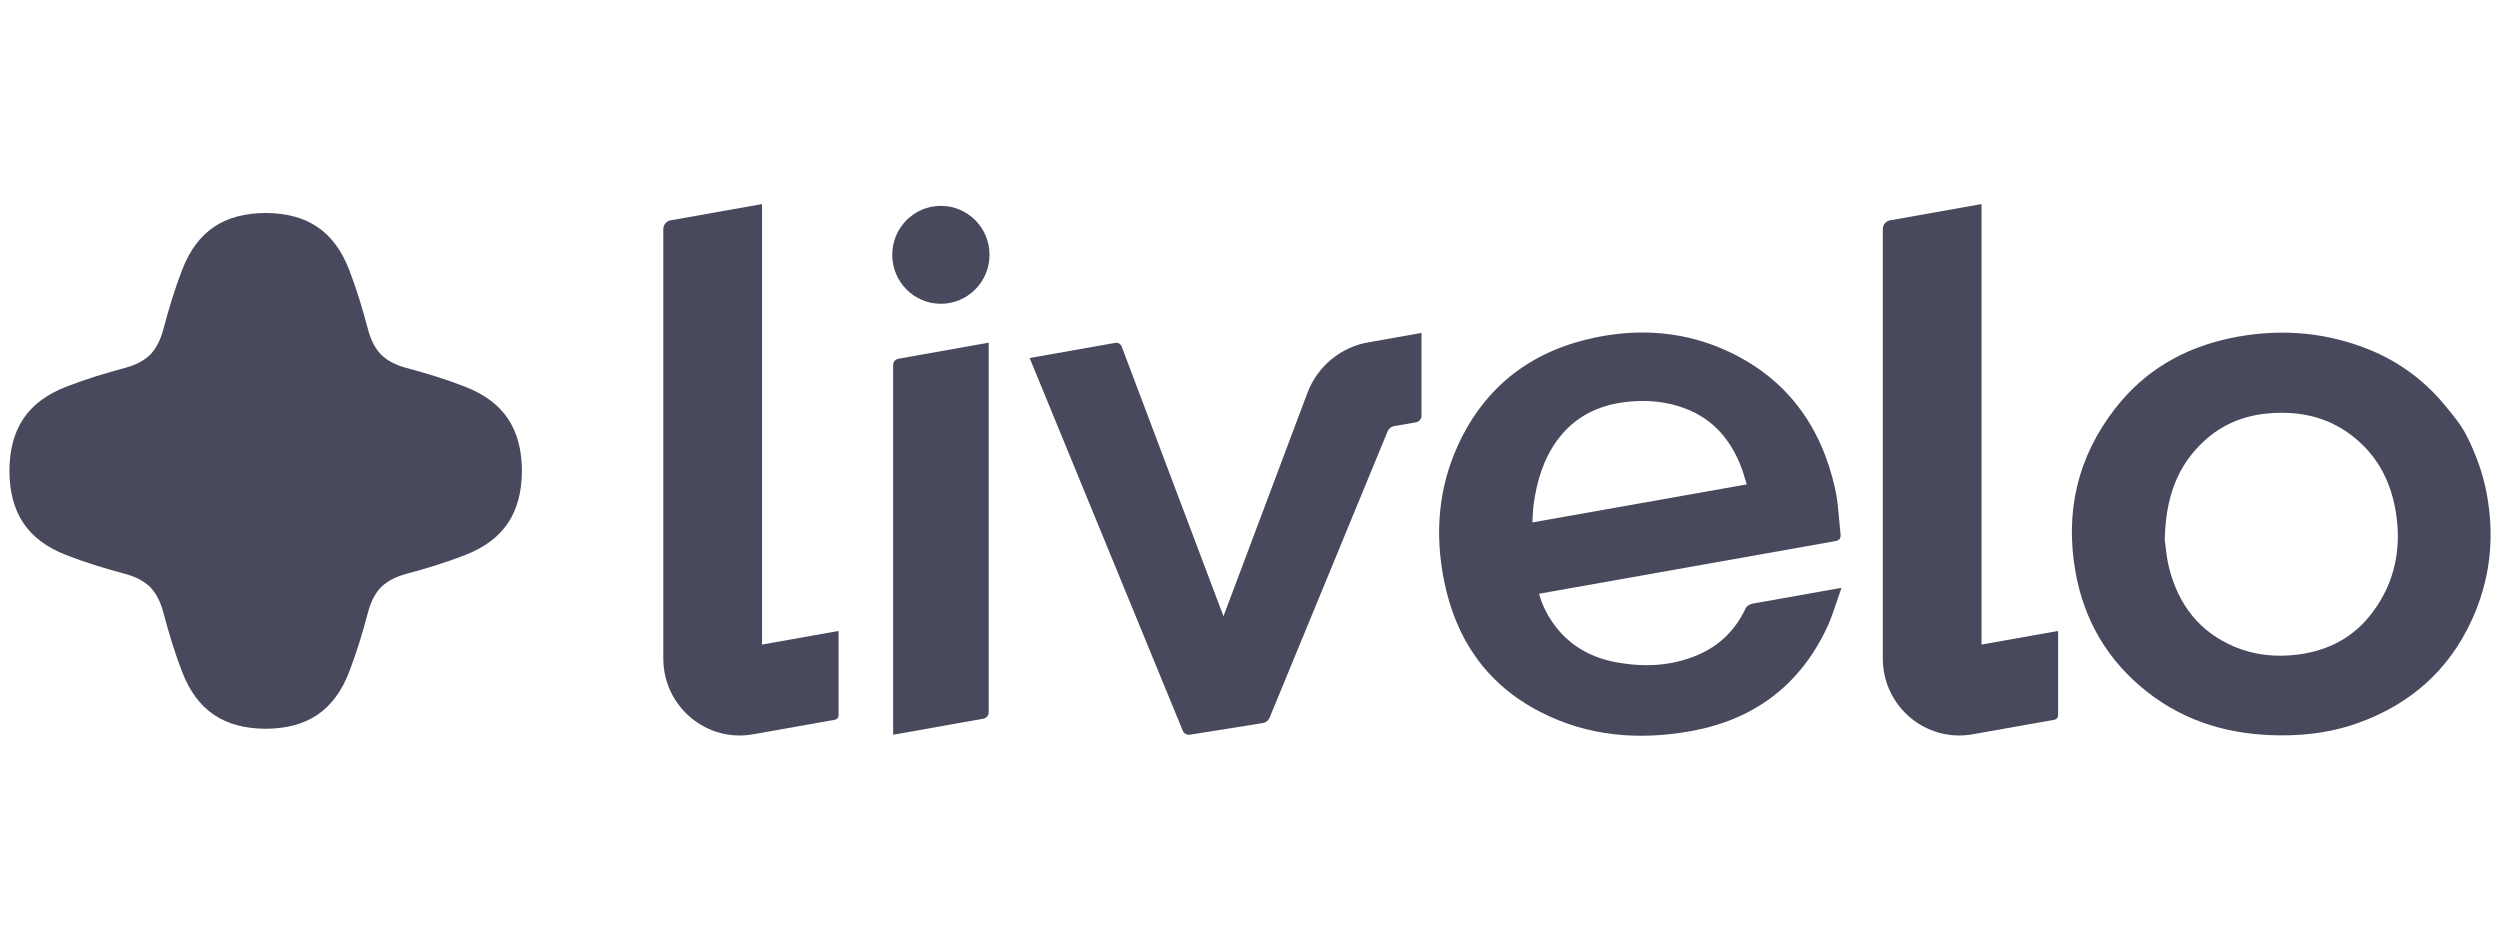
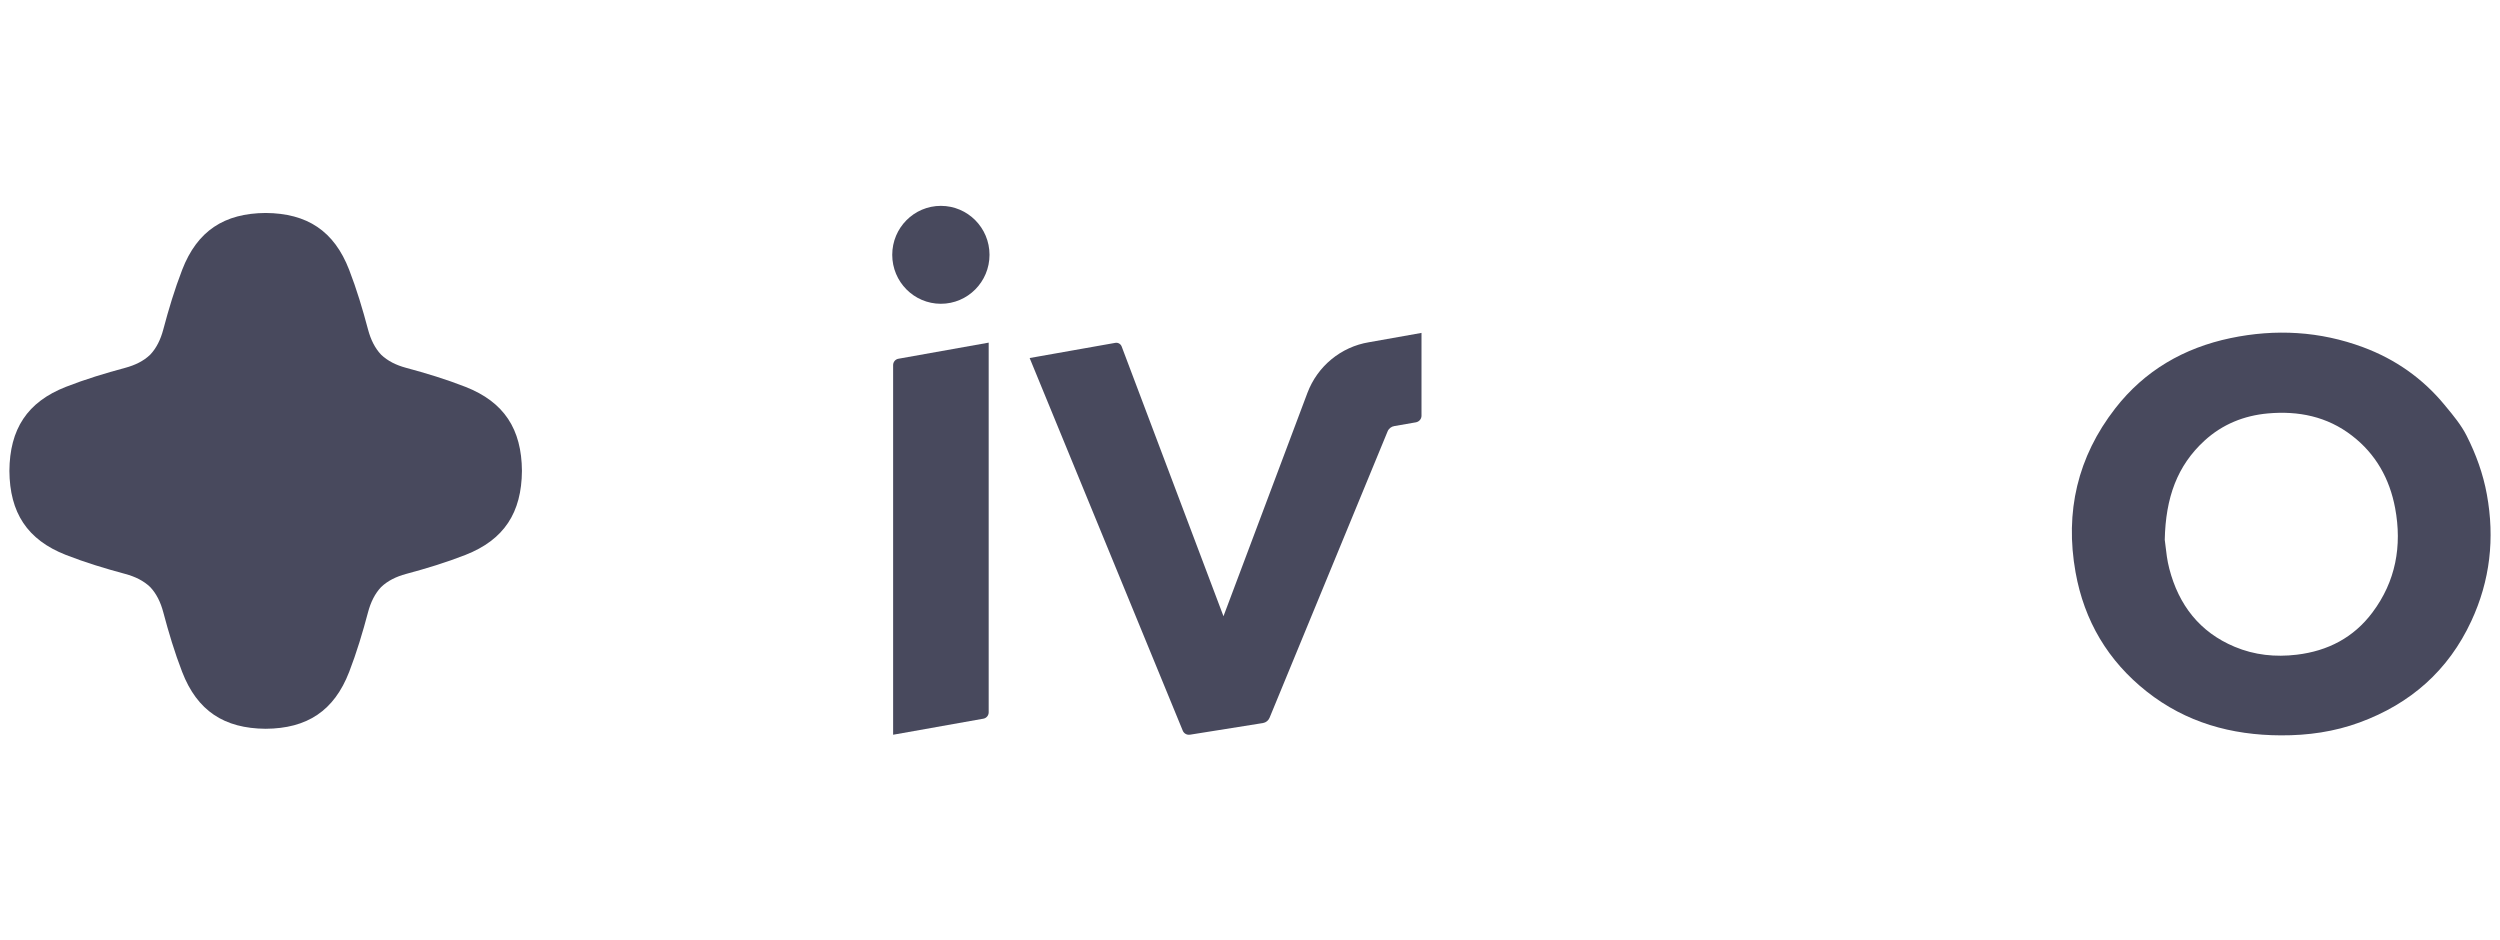
<svg xmlns="http://www.w3.org/2000/svg" width="133" height="50" viewBox="0 0 133 50" fill="none">
-   <path d="M40.539 10.857V34.291L44.613 33.567V38.057C44.613 38.173 44.531 38.27 44.418 38.291L40.06 39.065C37.571 39.507 35.288 37.579 35.288 35.034V12.187C35.288 11.957 35.453 11.761 35.676 11.721L40.539 10.857Z" fill="#48495D" />
-   <path fill-rule="evenodd" clip-rule="evenodd" d="M82.786 33.366C82.37 32.838 82.06 32.252 81.879 31.587C81.879 31.587 96.161 29.051 97.606 28.793C97.895 28.746 97.942 28.62 97.914 28.384C97.886 28.133 97.863 27.88 97.841 27.625C97.794 27.076 97.747 26.529 97.627 25.997C96.892 22.697 95.091 20.189 92.007 18.727C89.69 17.63 87.24 17.441 84.754 17.98C81.449 18.697 78.999 20.563 77.57 23.674C76.505 25.992 76.329 28.429 76.827 30.91C77.453 34.019 79.098 36.41 81.938 37.872C84.469 39.173 87.168 39.393 89.929 38.901C93.263 38.305 95.726 36.503 97.188 33.404C97.397 32.961 97.555 32.491 97.719 31.999C97.792 31.779 97.865 31.556 97.947 31.331C97.95 31.324 97.954 31.315 97.957 31.305L97.961 31.294C97.961 31.294 97.966 31.279 97.968 31.272C97.968 31.272 94.807 31.835 93.23 32.114C93.096 32.138 92.924 32.242 92.87 32.358C92.32 33.536 91.45 34.376 90.261 34.87C88.881 35.443 87.447 35.5 85.995 35.235C84.704 34.998 83.609 34.414 82.784 33.368L82.786 33.366ZM92.851 25.521C92.875 25.602 92.898 25.685 92.924 25.77L81.524 27.793C81.531 27.679 81.536 27.573 81.54 27.466C81.552 27.23 81.561 27.009 81.594 26.792C81.768 25.585 82.107 24.438 82.833 23.437C83.738 22.193 84.986 21.566 86.484 21.387C87.562 21.256 88.623 21.344 89.643 21.727C91.175 22.304 92.123 23.452 92.675 24.963C92.741 25.141 92.792 25.325 92.851 25.521Z" fill="#48495D" />
  <path fill-rule="evenodd" clip-rule="evenodd" d="M114.201 36.786C116.291 38.44 118.712 39.112 121.34 39.121C122.779 39.129 124.186 38.93 125.54 38.431C128.239 37.437 130.251 35.675 131.473 33.042C132.475 30.887 132.728 28.639 132.301 26.302C132.101 25.202 131.722 24.164 131.224 23.18C130.94 22.617 130.524 22.113 130.115 21.621L130.049 21.54C128.885 20.128 127.433 19.111 125.721 18.474C123.418 17.618 121.056 17.488 118.667 17.987C116.192 18.505 114.096 19.709 112.528 21.73C110.525 24.308 109.846 27.234 110.419 30.444C110.882 33.032 112.145 35.159 114.201 36.786ZM115.205 29.041C115.191 28.914 115.177 28.803 115.165 28.715C115.212 26.473 115.826 24.774 117.283 23.44C118.237 22.569 119.384 22.108 120.654 21.994C122.275 21.85 123.801 22.153 125.124 23.175C126.396 24.154 127.129 25.472 127.421 27.031C127.797 29.044 127.454 30.932 126.21 32.588C125.209 33.924 123.839 34.632 122.189 34.83C121.046 34.967 119.939 34.852 118.884 34.409C117.022 33.631 115.908 32.185 115.407 30.255C115.294 29.825 115.243 29.378 115.205 29.041Z" fill="#48495D" />
  <path d="M63.305 39.086L67.188 38.466C67.348 38.44 67.482 38.331 67.543 38.18L73.819 22.953C73.882 22.799 74.021 22.69 74.183 22.666L75.323 22.468C75.495 22.437 75.624 22.293 75.624 22.117V17.71L72.829 18.207C71.339 18.453 70.091 19.48 69.555 20.901L65.089 32.784L59.673 18.434C59.621 18.297 59.48 18.214 59.334 18.24L54.777 19.047L62.922 38.871C62.985 39.024 63.145 39.112 63.307 39.084L63.305 39.086Z" fill="#48495D" />
-   <path d="M105.417 34.291V10.857L100.554 11.721C100.328 11.761 100.166 11.957 100.166 12.187V35.034C100.166 37.579 102.449 39.505 104.938 39.065L109.296 38.291C109.409 38.272 109.491 38.173 109.491 38.057V33.567L105.417 34.291Z" fill="#48495D" />
  <path d="M50.054 16.161C51.484 16.161 52.642 14.995 52.642 13.556C52.642 12.118 51.484 10.952 50.054 10.952C48.625 10.952 47.467 12.118 47.467 13.556C47.467 14.995 48.625 16.161 50.054 16.161Z" fill="#48495D" />
  <path d="M47.514 19.423C47.514 19.257 47.633 19.113 47.796 19.085L52.598 18.228V37.896C52.598 38.062 52.478 38.206 52.316 38.234L47.514 39.088V19.423Z" fill="#48495D" />
  <path d="M14.133 38.771C11.928 38.755 10.492 37.82 9.691 35.746C9.291 34.714 8.971 33.645 8.687 32.573C8.544 32.032 8.32 31.58 7.991 31.232C7.646 30.901 7.197 30.676 6.658 30.532C5.594 30.246 4.534 29.924 3.506 29.522C1.445 28.715 0.516 27.27 0.5 25.051C0.516 22.832 1.445 21.387 3.506 20.58C4.531 20.178 5.594 19.856 6.658 19.57C7.197 19.425 7.646 19.201 7.991 18.869C8.32 18.522 8.544 18.07 8.687 17.528C8.971 16.457 9.291 15.39 9.691 14.356C10.492 12.281 11.931 11.345 14.133 11.33C16.338 11.347 17.774 12.281 18.576 14.356C18.975 15.387 19.295 16.457 19.579 17.528C19.723 18.07 19.946 18.522 20.275 18.869C20.621 19.201 21.07 19.425 21.608 19.57C22.673 19.856 23.733 20.178 24.76 20.58C26.822 21.387 27.752 22.834 27.767 25.051C27.75 27.27 26.822 28.715 24.76 29.522C23.735 29.924 22.673 30.246 21.608 30.532C21.07 30.676 20.621 30.901 20.275 31.232C19.946 31.58 19.723 32.032 19.579 32.573C19.295 33.645 18.975 34.712 18.576 35.746C17.774 37.82 16.336 38.757 14.133 38.771Z" fill="#48495D" />
</svg>